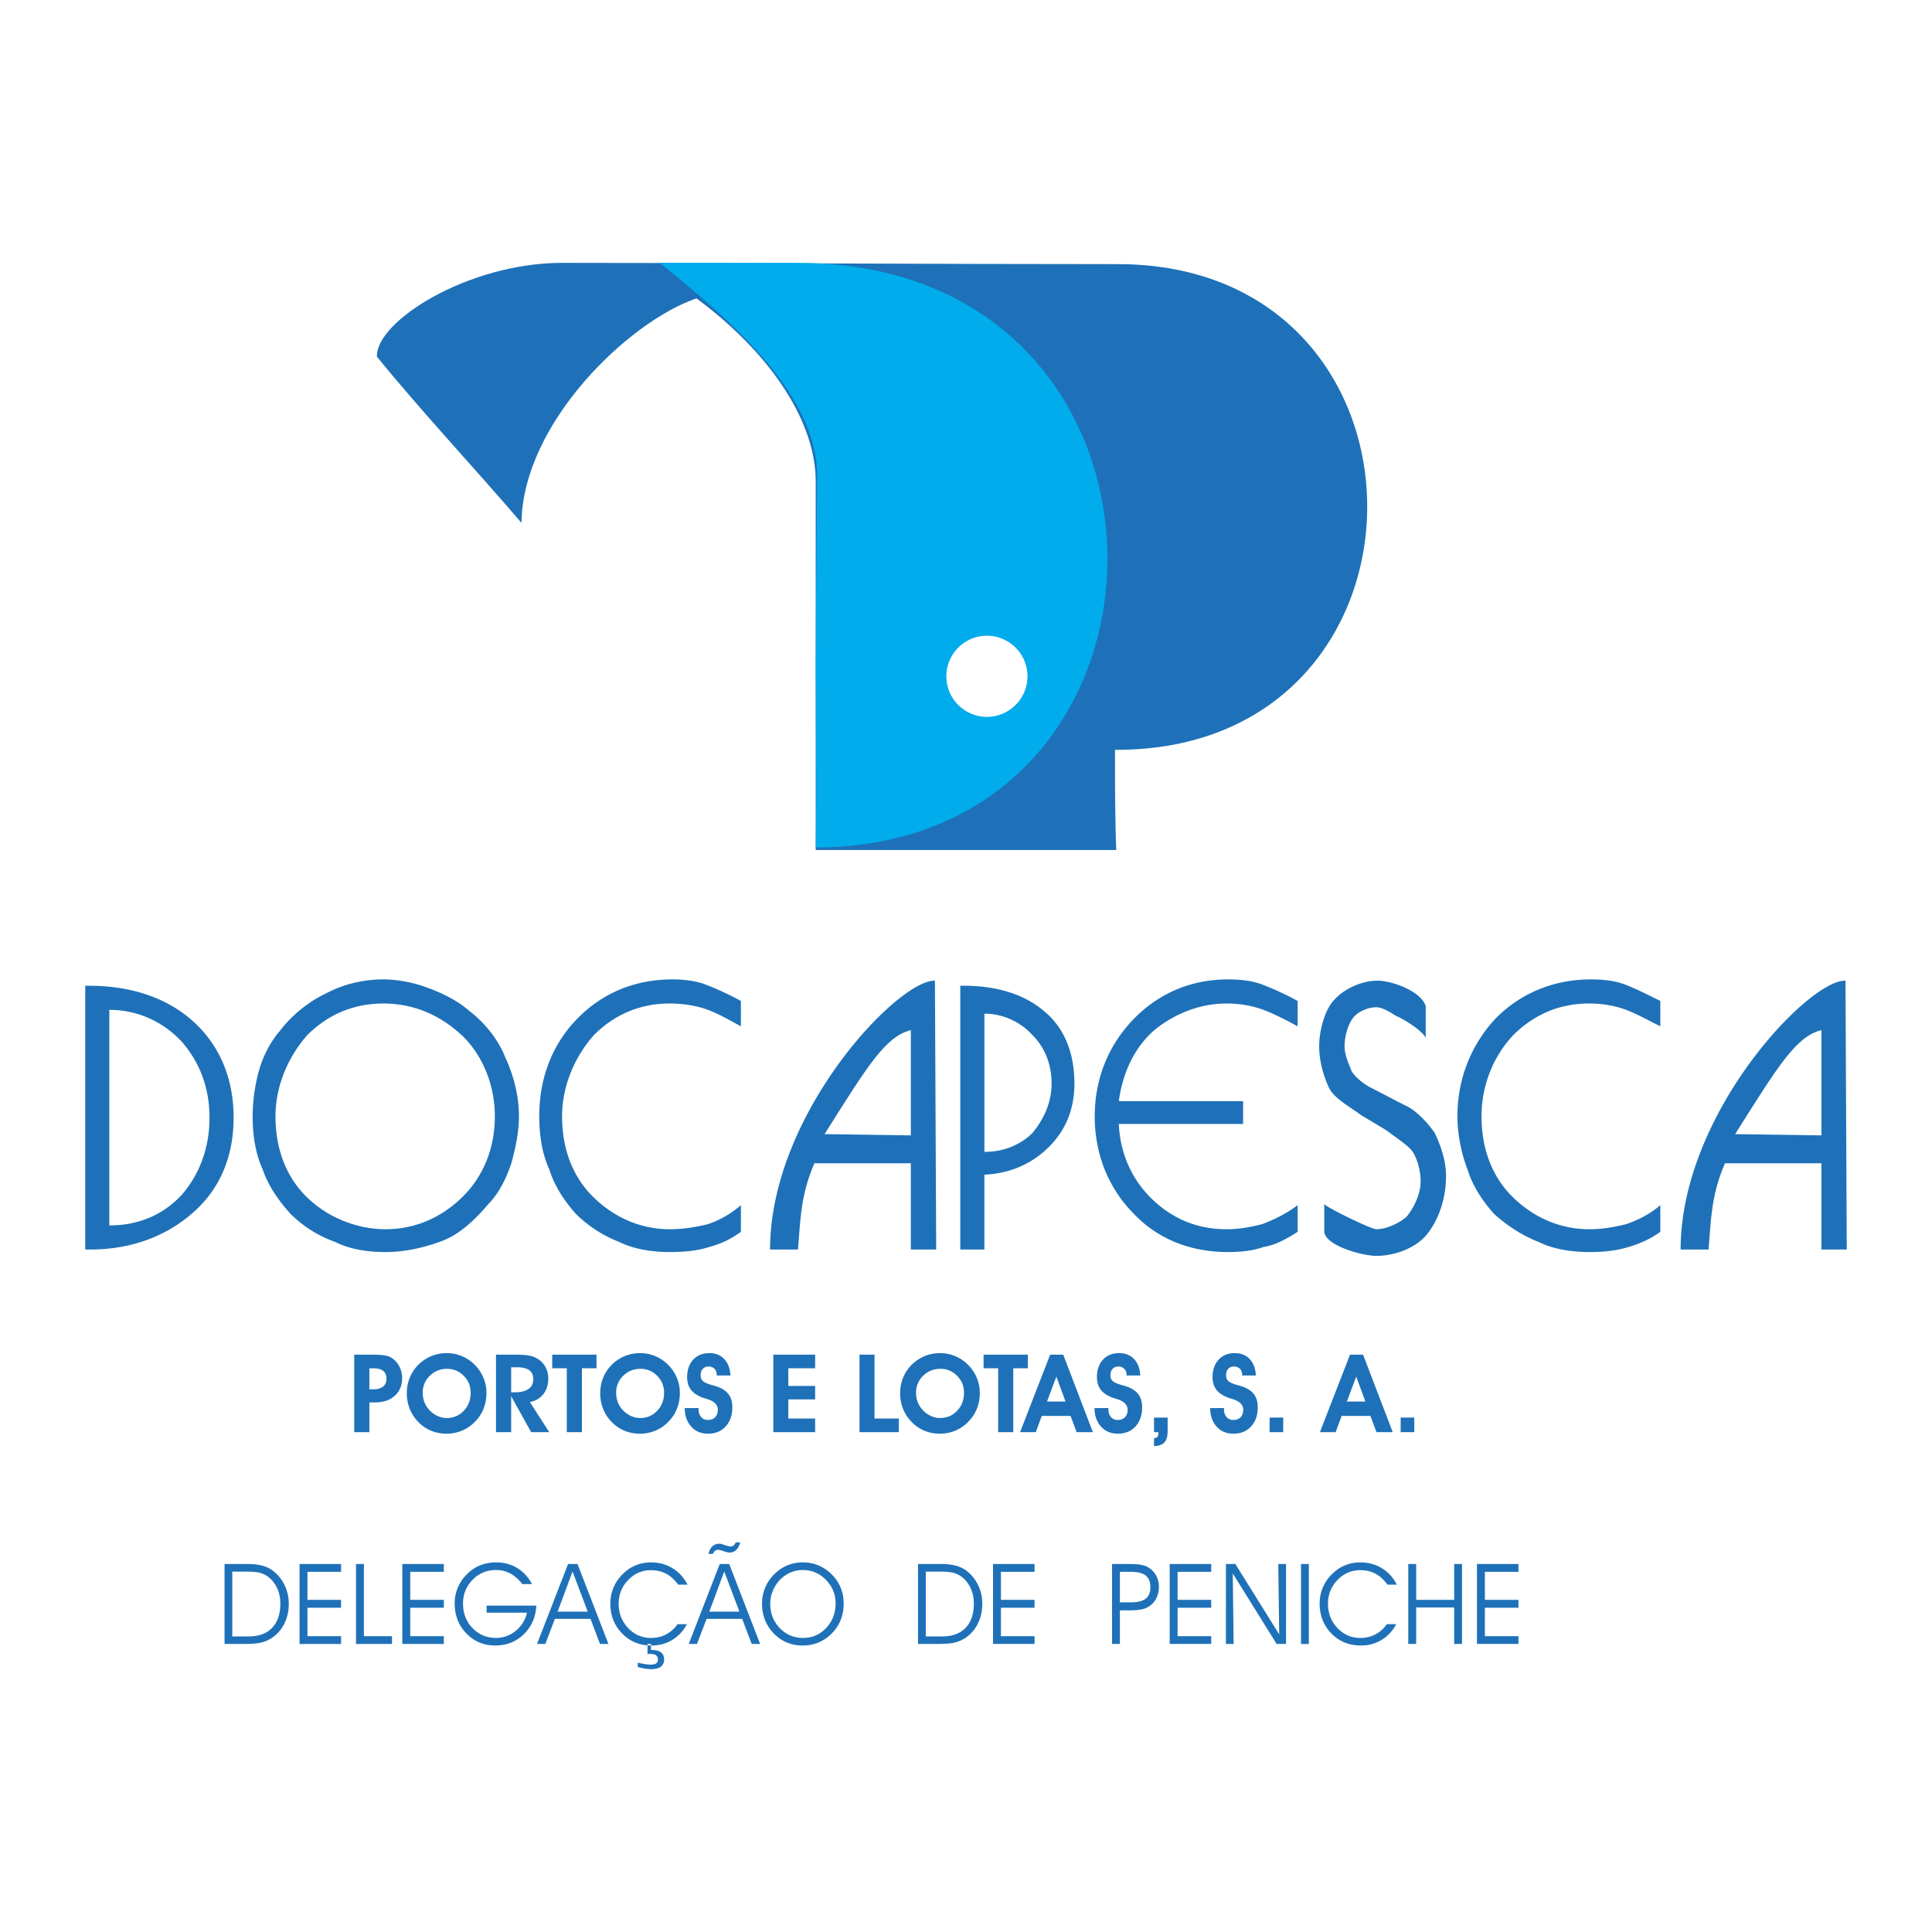
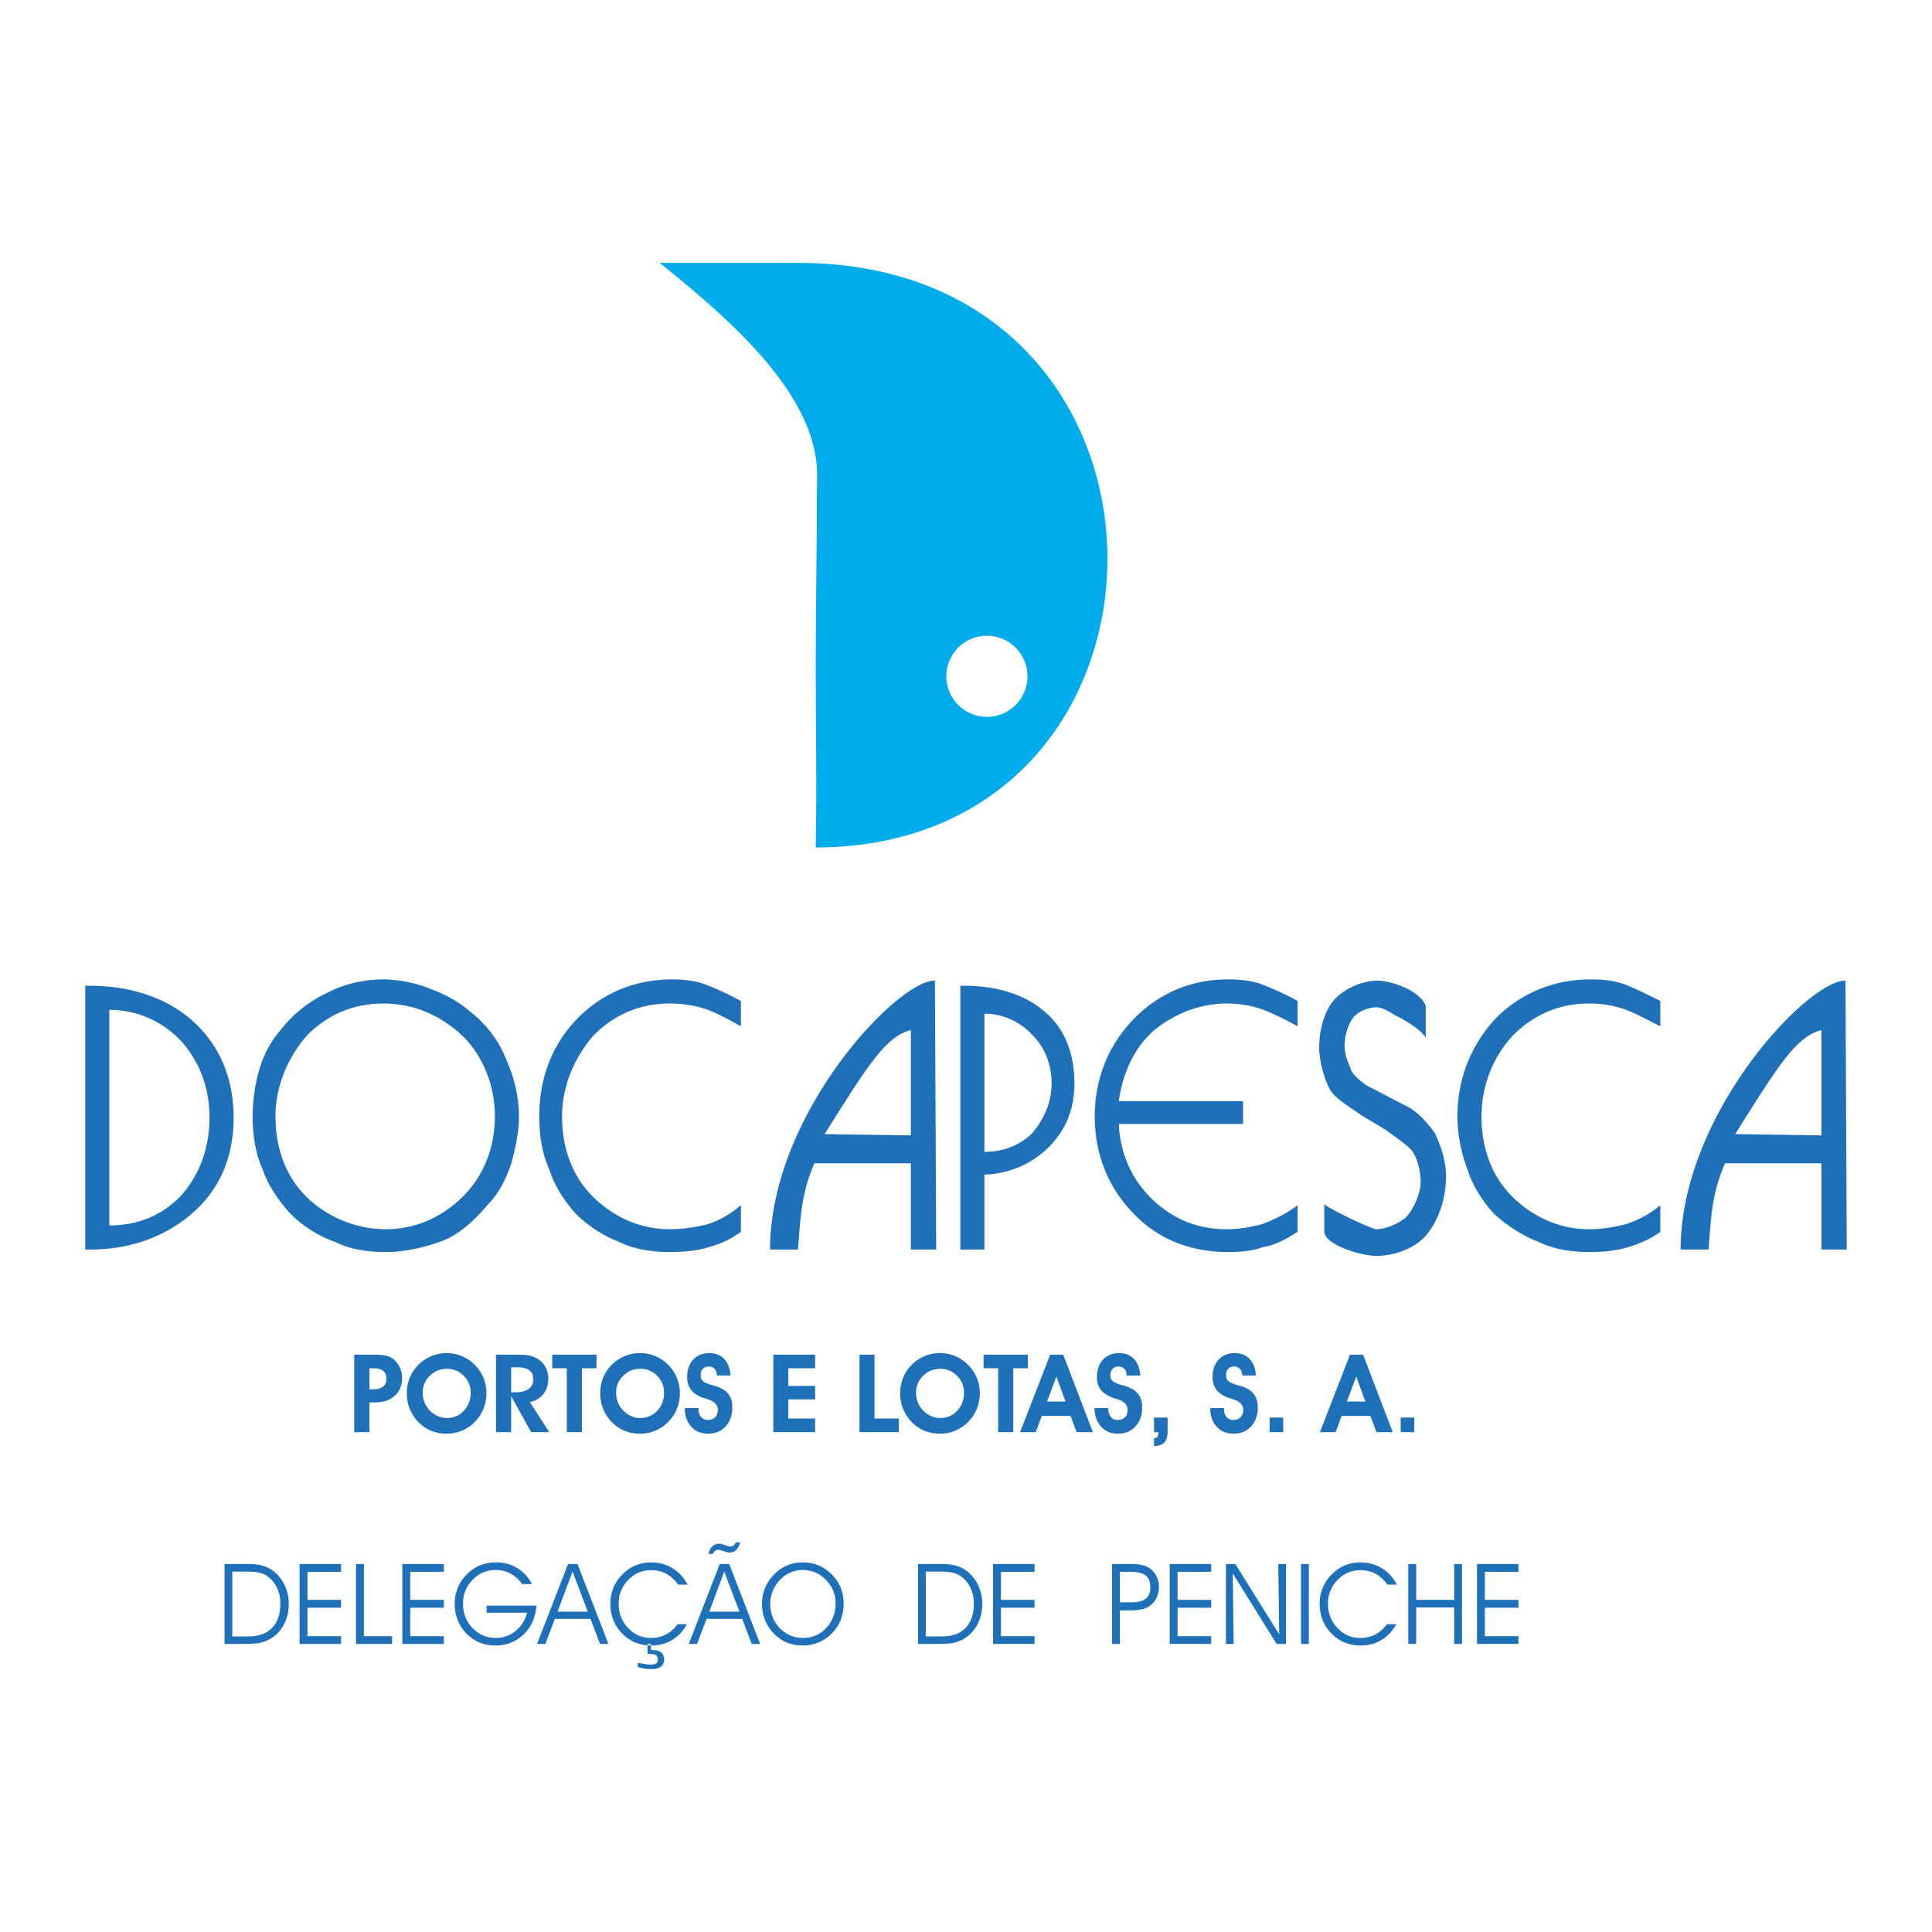
<svg xmlns="http://www.w3.org/2000/svg" width="2500" height="2500" viewBox="0 0 192.756 192.756">
  <g fill-rule="evenodd" clip-rule="evenodd">
    <path fill="#fff" d="M0 0h192.756v192.756H0V0z" />
-     <path d="M37.605 35.589c-.126-3.542 9.11-9.363 18.473-9.363 18.22 0 37.073.126 55.292.126 33.404-.126 33.404 48.587-.127 48.46 0 3.417 0 6.833.127 9.996H81.383V47.989c0-5.567-4.049-12.4-11.894-18.22-6.706 2.278-17.334 12.4-17.461 22.396-4.553-5.314-9.994-11.135-14.423-16.576z" fill="#1e71b8" />
    <path d="M65.822 26.227h13.791c40.995 0 40.743 58.203 1.771 58.329.126-6.073 0-12.02 0-17.967 0-6.2.126-12.273.126-18.473.507-8.351-8.476-16.069-15.688-21.889z" fill="#00acec" />
    <path d="M98.467 63.426a4.055 4.055 0 0 1 4.047 4.049 4.056 4.056 0 0 1-4.047 4.049 4.057 4.057 0 0 1-4.05-4.049 4.057 4.057 0 0 1 4.05-4.049z" fill="#fff" />
    <path d="M165.652 120.236v2.658c-1.012.759-2.277 1.265-3.164 1.518-1.264.38-2.529.506-3.922.506-1.645 0-3.543-.253-5.061-1.012-1.645-.633-3.164-1.645-4.43-2.784-1.139-1.265-2.15-2.783-2.656-4.428-.633-1.646-1.012-3.543-1.012-5.314 0-3.796 1.391-7.086 3.668-9.616 2.531-2.657 5.947-4.049 9.617-4.049 1.266 0 2.404.127 3.416.506 1.012.38 2.277 1.013 3.543 1.645v2.531c-1.266-.633-2.404-1.266-3.416-1.645-1.012-.38-2.277-.633-3.67-.633-3.037 0-5.566 1.139-7.592 3.163-2.023 2.151-3.162 5.062-3.162 8.098 0 3.163 1.012 5.947 3.035 7.971 2.025 2.025 4.682 3.29 7.719 3.29 1.393 0 2.658-.253 3.67-.506 1.14-.379 2.406-1.013 3.417-1.899zM129.465 120.236v2.658c-1.139.759-2.404 1.392-3.416 1.518-1.012.38-2.277.506-3.543.506-3.67 0-6.959-1.265-9.363-3.796-2.529-2.53-3.922-5.946-3.922-9.742s1.393-7.086 3.795-9.616c2.531-2.657 5.82-4.049 9.49-4.049 1.266 0 2.404.127 3.416.506a28.893 28.893 0 0 1 3.543 1.645v2.531c-1.139-.633-2.404-1.266-3.416-1.645-1.012-.38-2.277-.633-3.67-.633-2.656 0-5.188 1.012-7.211 2.657-2.025 1.771-3.164 4.302-3.543 7.085h12.398v2.277h-12.398c.127 3.037 1.391 5.694 3.416 7.592 2.023 1.898 4.428 2.91 7.338 2.91 1.393 0 2.531-.253 3.543-.506 1.014-.378 2.404-1.012 3.543-1.898zM95.809 124.665V98.348h.379c3.291 0 6.074.886 7.972 2.53 2.023 1.645 3.035 4.176 3.035 7.212 0 2.404-.758 4.556-2.529 6.326-1.645 1.646-3.797 2.657-6.453 2.784v7.465h-2.404zM76.83 124.665c0-13.538 12.779-26.95 16.448-26.823l.126 26.823h-2.53v-8.604h-9.616c-1.392 3.163-1.392 5.694-1.645 8.604H76.83zM167.676 124.665c0-13.538 12.779-26.95 16.449-26.823l.127 26.823h-2.531v-8.604h-9.615c-1.393 3.163-1.393 5.694-1.645 8.604h-2.785zM73.919 120.236v2.658a9.06 9.06 0 0 1-3.163 1.518c-1.139.38-2.531.506-3.923.506-1.645 0-3.543-.253-5.061-1.012a12.634 12.634 0 0 1-4.302-2.784c-1.139-1.265-2.15-2.783-2.657-4.428-.759-1.646-1.012-3.543-1.012-5.314 0-3.796 1.266-7.086 3.669-9.616 2.531-2.657 5.82-4.049 9.617-4.049 1.138 0 2.277.127 3.29.506a28.953 28.953 0 0 1 3.542 1.645v2.531c-1.139-.633-2.277-1.266-3.29-1.645-1.012-.38-2.404-.633-3.796-.633-3.037 0-5.567 1.139-7.592 3.163-1.897 2.151-3.163 5.062-3.163 8.098 0 3.163 1.012 5.947 3.037 7.971 2.025 2.025 4.682 3.29 7.718 3.29 1.392 0 2.784-.253 3.796-.506a9.657 9.657 0 0 0 3.29-1.899zM25.206 111.38c0-1.519.253-3.29.632-4.555.379-1.392 1.139-2.911 2.151-4.049 1.139-1.519 2.91-2.911 4.555-3.67 1.645-.886 3.669-1.392 5.694-1.392 1.518 0 3.29.379 4.555.886 1.392.506 2.91 1.265 4.049 2.277 1.518 1.139 2.91 2.91 3.542 4.556.886 1.897 1.392 3.922 1.392 5.946 0 1.645-.38 3.29-.759 4.682-.506 1.519-1.265 3.036-2.278 4.049-1.392 1.646-2.91 3.037-4.555 3.669-1.645.633-3.669 1.139-5.694 1.139-1.771 0-3.543-.253-5.061-1.012A12.055 12.055 0 0 1 29 121.122c-1.266-1.392-2.277-2.909-2.784-4.428-.757-1.645-1.01-3.543-1.01-5.314zM8.504 98.348h.38c4.302 0 7.845 1.266 10.375 3.543 2.657 2.403 4.049 5.693 4.049 9.615 0 3.923-1.392 7.086-3.923 9.363-2.657 2.404-6.199 3.796-10.375 3.796h-.506V98.348z" fill="#1e71b8" />
    <path d="M27.483 111.38c0 3.163 1.012 5.947 3.037 7.971 2.024 2.025 4.935 3.29 7.971 3.29s5.694-1.265 7.718-3.29c2.024-2.023 3.163-4.808 3.163-7.971 0-3.036-1.139-5.946-3.163-7.972-2.277-2.15-4.935-3.289-7.971-3.289s-5.567 1.139-7.592 3.163c-1.897 2.152-3.163 5.062-3.163 8.098zM10.908 100.752v21.51c3.037 0 5.441-1.14 7.212-3.037 1.771-2.024 2.784-4.682 2.784-7.719 0-3.036-1.012-5.566-2.784-7.592-1.898-2.023-4.428-3.162-7.212-3.162zM98.213 101.131v13.791c2.023 0 3.67-.758 4.809-1.897 1.139-1.392 1.896-3.036 1.896-4.935 0-2.024-.758-3.669-1.896-4.808-1.266-1.391-3.038-2.151-4.809-2.151zM82.27 113.151l8.604.126v-10.501c-2.531.632-4.302 3.543-8.604 10.375zM173.117 113.151l8.604.126v-10.501c-2.53.632-4.301 3.543-8.604 10.375z" fill="#fff" />
    <path d="M36.852 138.611h.398c.42 0 .745-.091.97-.273.225-.182.337-.442.337-.783 0-.35-.109-.61-.327-.782-.217-.173-.549-.258-.99-.258h-.388v2.096zm0 4.274h-1.513v-7.729h1.922c.488 0 .874.027 1.154.079.281.053.509.138.683.256.317.216.569.5.751.854.182.354.273.733.273 1.136 0 .739-.244 1.332-.732 1.773-.489.442-1.147.664-1.975.664h-.563v2.967zm5.323-3.934c0 .334.054.644.165.93.109.287.271.55.487.787.238.257.508.456.809.596.301.14.613.211.933.211.678 0 1.245-.241 1.704-.724.458-.48.686-1.08.686-1.8 0-.659-.23-1.221-.692-1.687s-1.017-.697-1.665-.697c-.676 0-1.248.231-1.72.696a2.282 2.282 0 0 0-.707 1.688zm-1.587.053c0-.424.056-.824.17-1.201.113-.376.281-.729.504-1.06a3.961 3.961 0 0 1 3.328-1.741c.513 0 1.007.1 1.483.297.477.197.902.484 1.278.855.385.386.679.818.88 1.301.201.48.303.987.303 1.519 0 .551-.094 1.071-.285 1.555a3.802 3.802 0 0 1-.835 1.29 3.862 3.862 0 0 1-1.299.906 3.925 3.925 0 0 1-1.547.314 4.058 4.058 0 0 1-1.593-.308 3.754 3.754 0 0 1-1.29-.913 3.954 3.954 0 0 1-.818-1.287 4.134 4.134 0 0 1-.279-1.527zm10.411-.09h.335c.611 0 1.077-.111 1.393-.332.317-.221.475-.544.475-.97 0-.409-.132-.712-.399-.907-.264-.194-.679-.291-1.243-.291h-.562v2.5h.001zm0 3.971h-1.513v-7.729h1.837c.583 0 1.018.02 1.302.061.285.041.528.107.73.2.438.204.773.491 1.004.858.229.368.344.799.344 1.296 0 .598-.164 1.104-.495 1.52-.328.417-.775.682-1.342.794l1.933 3h-1.806l-1.995-3.589v3.589h.001zm8.514-7.729v1.358h-1.455v6.37H56.55v-6.37h-1.455v-1.358h4.418zm1.959 3.795c0 .334.054.644.165.93.108.287.271.55.487.787.238.257.508.456.808.596.301.14.613.211.934.211.678 0 1.244-.241 1.703-.724.458-.48.687-1.08.687-1.8 0-.659-.23-1.221-.692-1.687a2.259 2.259 0 0 0-1.665-.697c-.676 0-1.249.231-1.72.696a2.286 2.286 0 0 0-.707 1.688zm-1.587.053c0-.424.056-.824.169-1.201.113-.376.281-.729.504-1.06a3.961 3.961 0 0 1 3.328-1.741c.514 0 1.008.1 1.484.297s.902.484 1.277.855a4 4 0 0 1 .88 1.301c.202.48.303.987.303 1.519 0 .551-.094 1.071-.285 1.555a3.787 3.787 0 0 1-.835 1.29 3.852 3.852 0 0 1-1.299.906 3.93 3.93 0 0 1-1.547.314 4.05 4.05 0 0 1-1.593-.308 3.764 3.764 0 0 1-1.29-.913 3.957 3.957 0 0 1-.819-1.287 4.174 4.174 0 0 1-.277-1.527zm8.43 1.482l1.381-.006v.113c0 .324.084.585.255.781a.85.85 0 0 0 .679.295c.304 0 .544-.091.722-.273.175-.182.265-.43.265-.742 0-.498-.357-.854-1.073-1.07-.09-.029-.164-.053-.217-.068-.603-.188-1.048-.455-1.338-.8-.29-.346-.435-.782-.435-1.31 0-.725.201-1.307.601-1.747.403-.438.937-.657 1.606-.657.626 0 1.125.195 1.497.587.371.39.58.937.622 1.642h-1.37v-.063c0-.249-.074-.447-.223-.6a.779.779 0 0 0-.583-.229c-.249 0-.442.078-.585.234-.144.155-.216.367-.216.636 0 .113.015.213.045.3a.66.66 0 0 0 .14.236c.146.159.456.307.935.441.212.057.375.104.489.144.531.18.922.438 1.176.776.251.334.378.766.378 1.289 0 .796-.221 1.436-.664 1.919-.442.484-1.031.725-1.763.725-.69 0-1.247-.233-1.672-.7-.424-.466-.641-1.085-.652-1.853zm13.011 2.399h-4.173v-7.729h4.173v1.358H78.65v1.763h2.676v1.338H78.65v1.911h2.676v1.359zm8.349 0h-3.923v-7.729h1.497v6.37h2.426v1.359zm1.72-3.934c0 .334.054.644.165.93.108.287.271.55.487.787.237.257.507.456.808.596.301.14.613.211.934.211.677 0 1.244-.241 1.703-.724.458-.48.687-1.08.687-1.8 0-.659-.23-1.221-.692-1.687a2.26 2.26 0 0 0-1.666-.697c-.676 0-1.248.231-1.719.696a2.282 2.282 0 0 0-.707 1.688zm-1.587.053c0-.424.056-.824.171-1.201a3.86 3.86 0 0 1 .503-1.06 3.961 3.961 0 0 1 3.328-1.741c.513 0 1.008.1 1.484.297s.902.484 1.277.855c.386.386.678.818.879 1.301.201.48.305.987.305 1.519 0 .551-.096 1.071-.285 1.555a3.817 3.817 0 0 1-.835 1.29 3.872 3.872 0 0 1-1.299.906 3.925 3.925 0 0 1-1.547.314 4.058 4.058 0 0 1-1.593-.308 3.745 3.745 0 0 1-1.29-.913 3.974 3.974 0 0 1-.819-1.287 4.134 4.134 0 0 1-.279-1.527zm12.741-3.848v1.358h-1.455v6.37h-1.508v-6.37h-1.455v-1.358h4.418zm3.758 4.676l-.912-2.489-.934 2.489h1.846zm-2.368 1.434l-.6 1.619h-1.566l3-7.729h1.305l2.957 7.729h-1.619l-.609-1.619h-2.868zm5.26-.78l1.381-.006v.113c0 .324.086.585.256.781a.85.85 0 0 0 .678.295c.305 0 .545-.091.723-.273.176-.182.266-.43.266-.742 0-.498-.357-.854-1.074-1.07-.09-.029-.164-.053-.217-.068-.602-.188-1.047-.455-1.338-.8-.289-.346-.434-.782-.434-1.31 0-.725.201-1.307.602-1.747.402-.438.938-.657 1.605-.657.627 0 1.125.195 1.496.587.371.39.58.937.621 1.642h-1.369v-.063c0-.249-.074-.447-.223-.6s-.342-.229-.584-.229c-.248 0-.441.078-.584.234-.145.155-.217.367-.217.636 0 .113.016.213.047.3a.605.605 0 0 0 .139.236c.146.159.455.307.936.441.211.057.373.104.488.144.531.18.922.438 1.176.776.252.334.379.766.379 1.289 0 .796-.221 1.436-.664 1.919-.441.484-1.029.725-1.762.725-.691 0-1.246-.233-1.672-.7-.426-.466-.643-1.085-.655-1.853zm7.295.945v1.381c0 .497-.109.864-.326 1.098-.219.233-.562.354-1.033.366v-.781c.162-.021.277-.072.344-.156.066-.083.102-.216.102-.399v-.054h-.445v-1.454h1.358v-.001zm4.24-.945l1.381-.006v.113c0 .324.086.585.256.781.168.197.395.295.678.295.305 0 .545-.091.723-.273.176-.182.266-.43.266-.742 0-.498-.357-.854-1.074-1.07-.09-.029-.164-.053-.217-.068-.602-.188-1.047-.455-1.338-.8-.289-.346-.434-.782-.434-1.31 0-.725.201-1.307.602-1.747.402-.438.936-.657 1.605-.657.625 0 1.125.195 1.496.587.371.39.58.937.621 1.642h-1.369v-.063c0-.249-.074-.447-.223-.6a.781.781 0 0 0-.584-.229c-.248 0-.441.078-.586.234-.143.155-.215.367-.215.636 0 .113.014.213.045.3a.658.658 0 0 0 .139.236c.148.159.457.307.936.441.213.057.375.104.49.144.529.18.922.438 1.176.776.252.334.379.766.379 1.289 0 .796-.221 1.436-.664 1.919-.441.484-1.031.725-1.764.725-.689 0-1.246-.233-1.672-.7-.424-.466-.641-1.085-.653-1.853zm7.293 2.399h-1.359v-1.454h1.359v1.454zm8.196-3.053l-.912-2.489-.934 2.489h1.846zm-2.366 1.434l-.6 1.619h-1.568l3-7.729h1.305l2.957 7.729h-1.619l-.609-1.619h-2.866zm7.245 1.619h-1.359v-1.454h1.359v1.454zM23.175 156.801v6.465h1.627c1.015 0 1.796-.283 2.344-.854.548-.571.823-1.379.823-2.422 0-.523-.094-1.006-.279-1.447a3.017 3.017 0 0 0-.8-1.112 2.307 2.307 0 0 0-.871-.483c-.321-.098-.789-.146-1.402-.146h-1.442v-.001zm-.772-.761h2.268c.624 0 1.149.062 1.574.188.426.123.802.321 1.125.596a3.93 3.93 0 0 1 1.063 1.408 4.24 4.24 0 0 1 .378 1.779c0 .705-.138 1.347-.417 1.927a3.65 3.65 0 0 1-1.178 1.415 3.354 3.354 0 0 1-1.09.51c-.391.104-.993.153-1.808.153h-1.917v-7.976h.002zm8.271 3.576h3.352v.79h-3.352v2.837h3.352v.772h-4.141v-7.976h4.141v.783h-3.352v2.794zm8.436 4.4h-3.593v-7.976h.789v7.203h2.805v.773h-.001zm1.819-4.4h3.353v.79h-3.353v2.837h3.353v.772H40.14v-7.976h4.141v.783h-3.353v2.794h.001zm7.622.576h4.958c-.065 1.161-.485 2.115-1.255 2.862-.77.746-1.716 1.119-2.836 1.119-1.15 0-2.114-.401-2.891-1.205-.775-.802-1.163-1.801-1.163-2.989a4.047 4.047 0 0 1 1.249-2.943 3.91 3.91 0 0 1 1.309-.872 4.326 4.326 0 0 1 1.593-.284c.773 0 1.47.188 2.084.561.615.377 1.109.911 1.481 1.604h-.965c-.375-.479-.777-.831-1.207-1.062a3 3 0 0 0-1.438-.342c-.917 0-1.69.326-2.324.982a3.282 3.282 0 0 0-.95 2.365c0 .978.316 1.795.948 2.447.632.654 1.412.981 2.339.981a3.04 3.04 0 0 0 1.963-.701 3.214 3.214 0 0 0 1.131-1.818H48.55v-.705h.001zm5.857 3.824h-.827l3.095-7.976h.942l3.084 7.976h-.838l-.953-2.503h-3.55l-.953 2.503zm4.229-3.221l-1.513-4.005-1.49 4.005h3.003zm9.021-2.691c-.357-.495-.757-.861-1.2-1.095-.441-.233-.946-.35-1.511-.35-.888 0-1.647.329-2.277.985a3.274 3.274 0 0 0-.944 2.346c0 .963.314 1.776.94 2.438.627.659 1.385.99 2.281.99.551 0 1.05-.115 1.495-.346a3.288 3.288 0 0 0 1.161-1.03h.932c-.365.679-.854 1.204-1.468 1.576-.613.371-1.301.555-2.065.555-1.173 0-2.15-.399-2.934-1.199-.783-.799-1.173-1.799-1.173-2.995a4.047 4.047 0 0 1 1.248-2.943c.38-.38.806-.668 1.279-.862a3.973 3.973 0 0 1 1.536-.294c.793 0 1.505.193 2.139.58s1.135.935 1.503 1.643h-.942v.001zm-2.711 6.519h.11c.391 0 .688.08.896.241.206.161.309.395.309.701s-.108.544-.324.712c-.215.169-.523.253-.925.253-.208 0-.42-.017-.637-.049a6.617 6.617 0 0 1-.743-.164v-.429c.336.073.602.124.796.152a3.8 3.8 0 0 0 .506.041c.234 0 .409-.041.529-.124.118-.082.178-.206.178-.37 0-.201-.064-.348-.189-.439-.126-.092-.325-.137-.594-.137-.069 0-.122 0-.157.002-.033.002-.067.006-.101.01v-1.008h.346v.608zm4.595-.607h-.826l3.094-7.976h.942l3.084 7.976H75l-.954-2.503h-3.55l-.954 2.503zm4.229-3.221l-1.513-4.005-1.49 4.005h3.003zm.081-6.906c-.096.332-.23.583-.406.753a.883.883 0 0 1-.64.254.951.951 0 0 1-.164-.013 2.604 2.604 0 0 1-.193-.041l-.531-.17a.943.943 0 0 0-.29-.045.461.461 0 0 0-.294.104.767.767 0 0 0-.211.301h-.437c.077-.329.208-.579.39-.753a.951.951 0 0 1 .677-.261.778.778 0 0 1 .29.049l.527.167c.047.017.097.031.153.043a.764.764 0 0 0 .154.017.491.491 0 0 0 .306-.095.785.785 0 0 0 .219-.311h.45v.001zm2.996 6.101c0 .971.316 1.785.948 2.443.632.656 1.411.985 2.339.985.905 0 1.669-.333 2.294-.996.624-.665.937-1.485.937-2.455 0-.907-.322-1.686-.965-2.343-.642-.656-1.415-.982-2.322-.982a3.06 3.06 0 0 0-2.009.746c-.38.318-.679.712-.896 1.177-.217.464-.326.94-.326 1.425zm-.821-.011c0-.556.107-1.087.32-1.589.215-.505.523-.956.929-1.354a4.04 4.04 0 0 1 1.291-.866 3.99 3.99 0 0 1 1.525-.29c.557 0 1.075.098 1.551.294.477.194.913.486 1.308.873.405.398.71.843.914 1.337.204.494.307 1.024.307 1.595 0 .564-.088 1.084-.264 1.557a3.946 3.946 0 0 1-.787 1.29 4.069 4.069 0 0 1-1.376 1.008 4.05 4.05 0 0 1-1.664.34c-1.146 0-2.108-.401-2.887-1.207-.777-.806-1.167-1.802-1.167-2.988zm16.339-3.178v6.465h1.626c1.016 0 1.797-.283 2.345-.854.548-.571.822-1.379.822-2.422 0-.523-.092-1.006-.278-1.447a3.017 3.017 0 0 0-.8-1.112 2.31 2.31 0 0 0-.872-.483c-.322-.098-.789-.146-1.402-.146h-1.441v-.001zm-.773-.761h2.268c.624 0 1.15.062 1.574.188.426.123.802.321 1.125.596.458.384.811.853 1.065 1.408.252.556.377 1.148.377 1.779 0 .705-.139 1.347-.418 1.927a3.637 3.637 0 0 1-1.176 1.415c-.335.237-.7.407-1.09.51-.391.104-.993.153-1.808.153h-1.917v-7.976zm8.27 3.576h3.354v.79h-3.354v2.837h3.354v.772h-4.141v-7.976h4.141v.783h-3.354v2.794zm11.869-2.793v3.04h1.154c.643 0 1.119-.121 1.426-.366s.459-.623.459-1.135c0-.533-.154-.922-.463-1.169-.309-.246-.805-.37-1.486-.37h-1.09zm-.785-.783h1.693c.486 0 .875.026 1.166.077.293.051.535.132.729.246.352.212.621.486.809.825.189.338.281.718.281 1.142 0 .402-.082.772-.254 1.114-.17.343-.406.613-.711.813a2.152 2.152 0 0 1-.756.311 5.52 5.52 0 0 1-1.125.096h-1.047v3.352h-.785v-7.976zm6.541 3.576h3.352v.79h-3.352v2.837h3.352v.772h-4.141v-7.976h4.141v.783h-3.352v2.794zm10.139 3.446l-.094-7.022h.777v7.976h-.941l-4.377-7.033.088 7.033h-.771v-7.976h.941l4.377 7.022zm2.957.954h-.783v-7.976h.783v7.976zm7.844-5.912c-.357-.495-.758-.861-1.201-1.095-.441-.233-.945-.35-1.512-.35-.887 0-1.646.329-2.275.985a3.27 3.27 0 0 0-.945 2.346c0 .963.314 1.776.941 2.438.627.659 1.385.99 2.279.99a3.19 3.19 0 0 0 1.496-.346c.445-.229.832-.574 1.162-1.03h.932c-.365.679-.855 1.204-1.469 1.576-.613.371-1.301.555-2.066.555-1.172 0-2.15-.399-2.934-1.199-.783-.799-1.174-1.799-1.174-2.995a4.047 4.047 0 0 1 1.25-2.943c.379-.38.805-.668 1.277-.862a3.985 3.985 0 0 1 1.537-.294c.793 0 1.506.193 2.141.58.633.387 1.133.935 1.502 1.643h-.941v.001zm2.865 5.912h-.789v-7.976h.789v3.576h3.789v-3.576h.783v7.976h-.783v-3.639h-3.789v3.639zm6.852-4.4h3.352v.79h-3.352v2.837h3.352v.772h-4.141v-7.976h4.141v.783h-3.352v2.794zM140.094 110.241c1.266.507 2.529 2.024 3.037 2.783.506 1.013 1.139 2.657 1.139 4.303 0 2.53-.887 4.555-1.898 5.82-1.012 1.265-3.037 2.15-5.061 2.15-1.393 0-5.062-1.012-5.188-2.403v-2.784c0 .253 4.68 2.53 5.188 2.53 1.139 0 2.529-.759 3.035-1.265.633-.76 1.393-2.151 1.393-3.543 0-1.013-.379-2.404-.885-3.037-.508-.632-1.898-1.519-2.531-2.024l-2.531-1.518c-1.012-.76-2.656-1.646-3.162-2.657-.506-1.013-1.014-2.657-1.014-4.176 0-1.771.633-3.796 1.52-4.682.885-1.013 2.656-1.897 4.303-1.897 1.391 0 4.301 1.012 4.807 2.53v3.163c-.506-.886-2.529-2.024-2.91-2.151-.252-.126-1.266-.886-2.023-.886-.76 0-1.771.38-2.279 1.013-.506.633-.885 1.771-.885 2.91 0 .886.506 1.898.633 2.277.127.506 1.266 1.519 2.15 1.898l3.162 1.646z" fill="#1e71b8" />
  </g>
</svg>